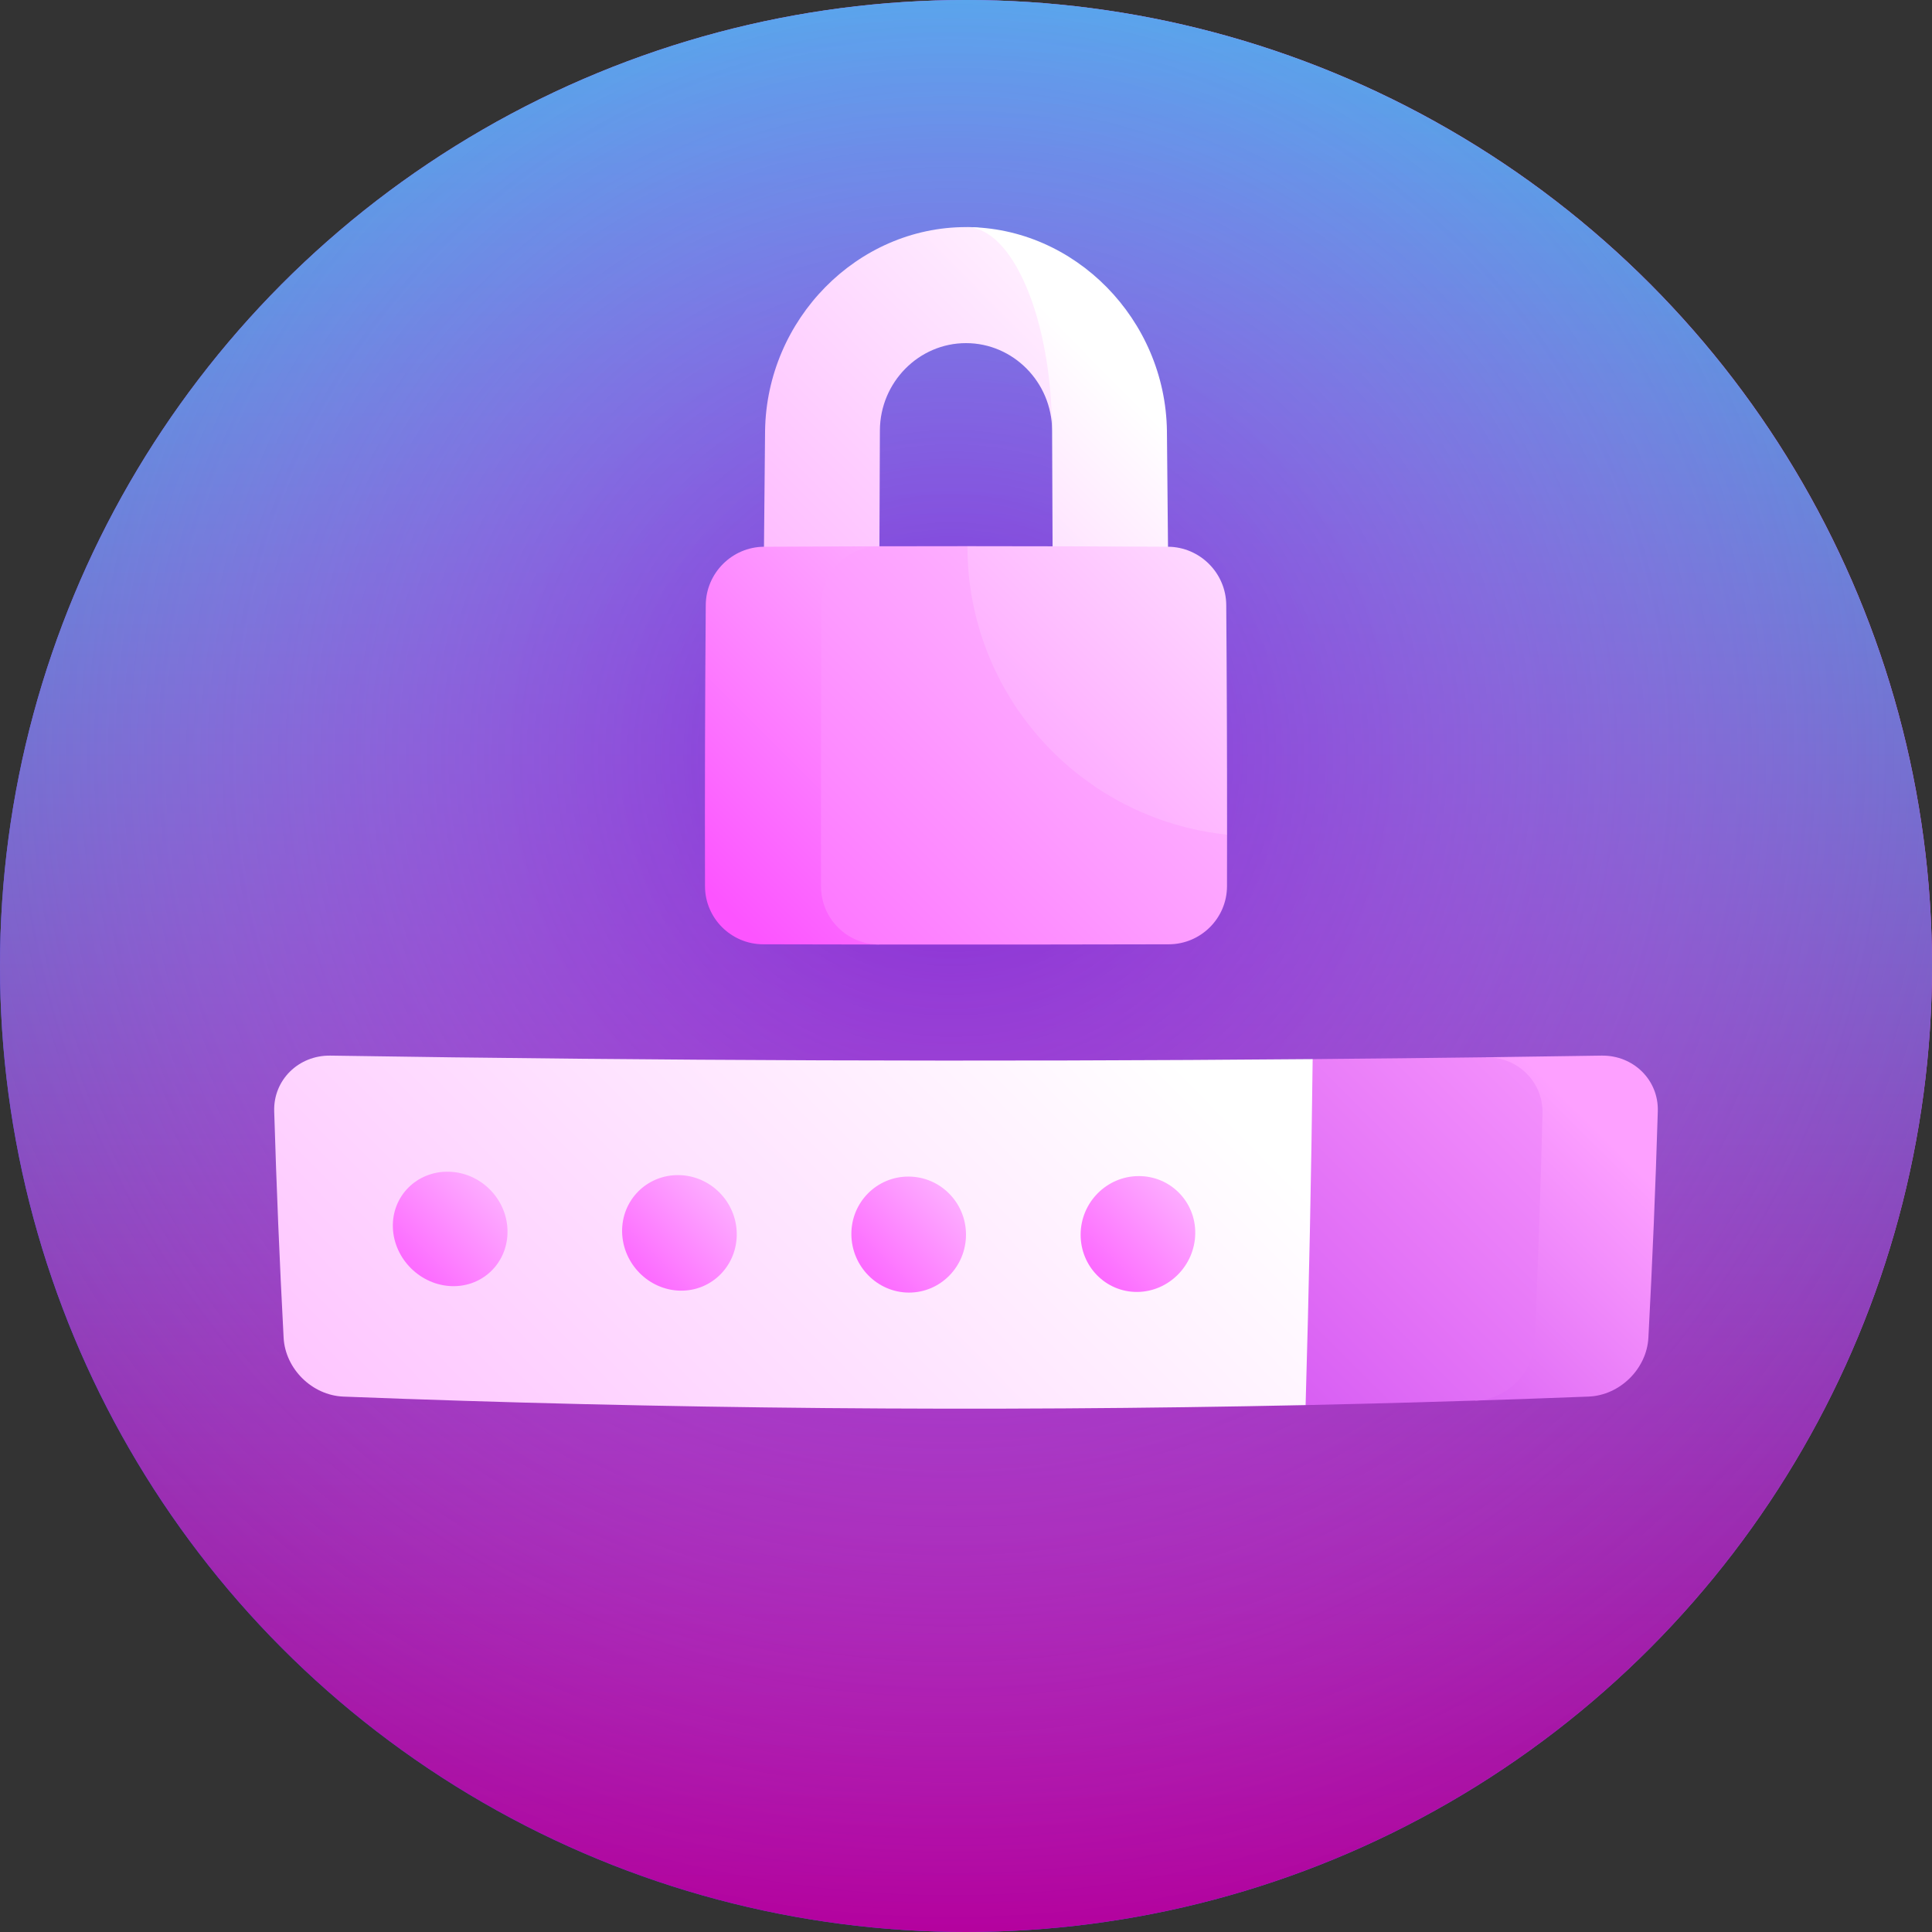
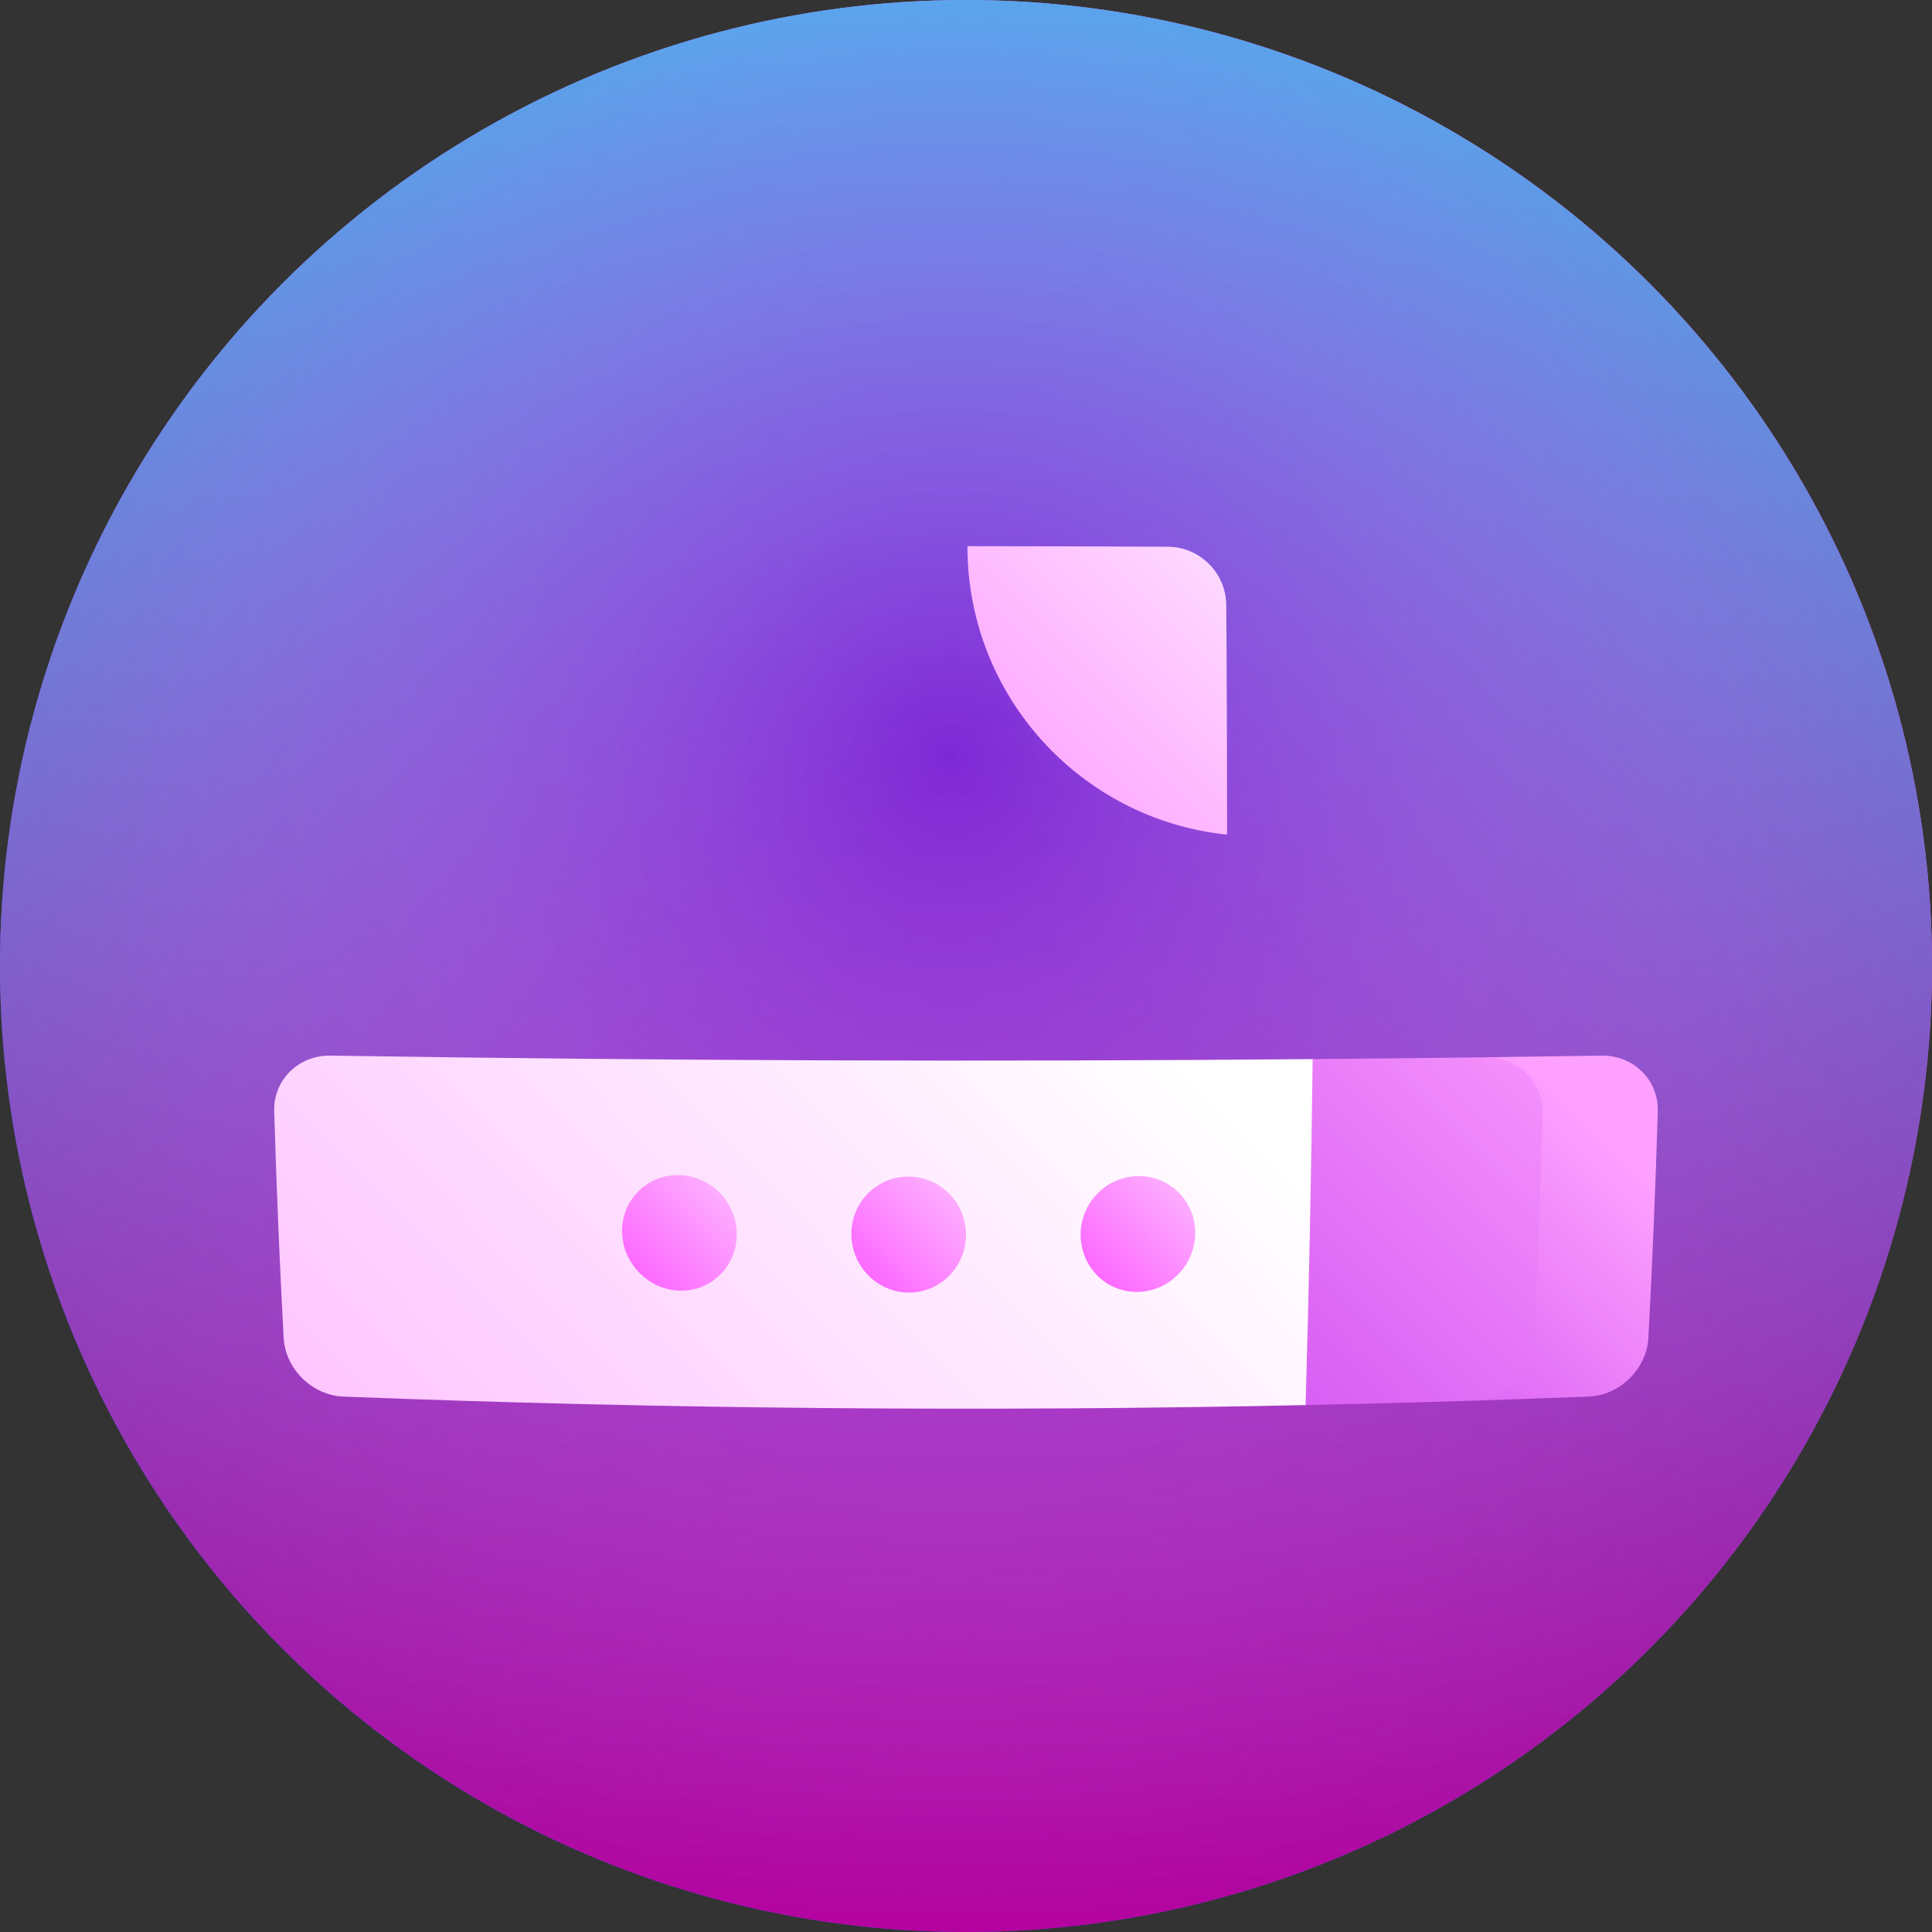
<svg xmlns="http://www.w3.org/2000/svg" xmlns:xlink="http://www.w3.org/1999/xlink" width="120px" height="120px" viewBox="0 0 120 120" version="1.1">
  <rect x="0" y="0" width="120" height="120" fill="#333333" stroke="none" />
  <title>67ACB133-0FC5-444A-B858-DFDCB033B016</title>
  <defs>
    <linearGradient x1="14.645%" y1="85.355%" x2="85.355%" y2="14.645%" id="linearGradient-1">
      <stop stop-color="#364AFF" offset="0%" />
      <stop stop-color="#FC54FF" offset="100%" />
    </linearGradient>
    <linearGradient x1="50%" y1="-31.024%" x2="50%" y2="100%" id="linearGradient-2">
      <stop stop-color="#00FFFF" offset="0%" />
      <stop stop-color="#B4009D" offset="100%" />
    </linearGradient>
    <circle id="path-3" cx="60" cy="60" r="60" />
    <radialGradient cx="49.249%" cy="39.161%" fx="49.249%" fy="39.161%" r="61.316%" id="radialGradient-4">
      <stop stop-color="#8D00DB" stop-opacity="0.66" offset="0%" />
      <stop stop-color="#9606DE" stop-opacity="0.634" offset="4.01%" />
      <stop stop-color="#BA22EA" stop-opacity="0.505" offset="23.45%" />
      <stop stop-color="#D738F3" stop-opacity="0.377" offset="42.94%" />
      <stop stop-color="#EC48FA" stop-opacity="0.249" offset="62.28%" />
      <stop stop-color="#F851FE" stop-opacity="0.123" offset="81.38%" />
      <stop stop-color="#FC54FF" stop-opacity="0" offset="100%" />
    </radialGradient>
    <linearGradient x1="-47.228%" y1="228.339%" x2="63.143%" y2="19.606%" id="linearGradient-5">
      <stop stop-color="#B31DE7" offset="0%" />
      <stop stop-color="#FDA0FF" offset="100%" />
    </linearGradient>
    <linearGradient x1="-79.756%" y1="175.107%" x2="132.933%" y2="-7.75%" id="linearGradient-6">
      <stop stop-color="#B31DE7" offset="0%" />
      <stop stop-color="#FDA0FF" offset="100%" />
    </linearGradient>
    <linearGradient x1="-73.105%" y1="92.201%" x2="98.163%" y2="33.971%" id="linearGradient-7">
      <stop stop-color="#FDA0FF" offset="0%" />
      <stop stop-color="#FFFFFF" offset="100%" />
    </linearGradient>
    <linearGradient x1="-13.619%" y1="139.147%" x2="99.367%" y2="-29.372%" id="linearGradient-8">
      <stop stop-color="#FDA0FF" offset="0%" />
      <stop stop-color="#FFFFFF" offset="100%" />
    </linearGradient>
    <linearGradient x1="-8.691%" y1="176.075%" x2="59.943%" y2="28.641%" id="linearGradient-9">
      <stop stop-color="#FDA0FF" offset="0%" />
      <stop stop-color="#FFFFFF" offset="100%" />
    </linearGradient>
    <linearGradient x1="-6.491%" y1="106.407%" x2="173.109%" y2="-72.871%" id="linearGradient-10">
      <stop stop-color="#FC54FF" offset="0%" />
      <stop stop-color="#FD9BFF" offset="40.62%" />
      <stop stop-color="#FFFFFF" offset="100%" />
    </linearGradient>
    <linearGradient x1="30.471%" y1="99.013%" x2="127.203%" y2="-121.742%" id="linearGradient-11">
      <stop stop-color="#FC54FF" offset="0%" />
      <stop stop-color="#FD9BFF" offset="40.62%" />
      <stop stop-color="#FFFFFF" offset="100%" />
    </linearGradient>
    <linearGradient x1="-6.632%" y1="107.045%" x2="173.212%" y2="-74.228%" id="linearGradient-12">
      <stop stop-color="#FC54FF" offset="0%" />
      <stop stop-color="#FD9BFF" offset="40.62%" />
      <stop stop-color="#FFFFFF" offset="100%" />
    </linearGradient>
    <linearGradient x1="-7.021%" y1="107.611%" x2="173.873%" y2="-75.472%" id="linearGradient-13">
      <stop stop-color="#FC54FF" offset="0%" />
      <stop stop-color="#FD9BFF" offset="40.62%" />
      <stop stop-color="#FFFFFF" offset="100%" />
    </linearGradient>
    <linearGradient x1="-7.872%" y1="108.329%" x2="175.524%" y2="-77.025%" id="linearGradient-14">
      <stop stop-color="#FC54FF" offset="0%" />
      <stop stop-color="#FD9BFF" offset="40.62%" />
      <stop stop-color="#FFFFFF" offset="100%" />
    </linearGradient>
    <linearGradient x1="-39.093%" y1="137.429%" x2="166.889%" y2="-64.631%" id="linearGradient-15">
      <stop stop-color="#FC54FF" offset="0%" />
      <stop stop-color="#FD9BFF" offset="40.62%" />
      <stop stop-color="#FFFFFF" offset="100%" />
    </linearGradient>
    <linearGradient x1="-90.649%" y1="206.24%" x2="146.071%" y2="-56.721%" id="linearGradient-16">
      <stop stop-color="#FC54FF" offset="0%" />
      <stop stop-color="#FD9BFF" offset="40.62%" />
      <stop stop-color="#FFFFFF" offset="100%" />
    </linearGradient>
  </defs>
  <g id="Desktop-Admin" stroke="none" stroke-width="1" fill="none" fill-rule="evenodd">
    <g id="1-8-Login-password-modal-information-" transform="translate(-623, -220)" fill-rule="nonzero">
      <g id="ic_first_login" transform="translate(623, 220)">
        <g id="Oval">
          <use fill="url(#linearGradient-1)" xlink:href="#path-3" />
          <use fill="url(#linearGradient-2)" xlink:href="#path-3" />
        </g>
        <circle id="Oval" fill="url(#radialGradient-4)" cx="60" cy="60" r="60" />
        <path d="M99.476,65.566 C97.083,65.604 94.691,65.638 92.298,65.669 C92.171,72.777 91.951,79.885 91.641,86.993 C93.985,86.918 96.328,86.835 98.672,86.744 C100.612,86.667 102.28,85.026 102.385,83.086 C102.634,78.398 102.829,73.711 102.969,69.023 C103.028,67.084 101.458,65.537 99.476,65.566 L99.476,65.566 Z" id="Path" fill="url(#linearGradient-5)" />
        <path d="M95.32,83.332 C95.528,78.609 95.69,73.886 95.807,69.163 C95.857,67.208 94.281,65.645 92.298,65.669 C88.709,65.715 85.121,65.753 81.532,65.783 C77.901,69.396 74.276,73.022 70.679,76.646 C74.203,80.218 77.682,83.766 81.094,87.273 C84.609,87.198 88.125,87.105 91.641,86.993 C93.58,86.93 95.233,85.287 95.32,83.332 L95.32,83.332 Z" id="Path" fill="url(#linearGradient-6)" />
        <path d="M20.524,65.566 C18.542,65.537 16.972,67.083 17.031,69.023 C17.172,73.711 17.366,78.398 17.616,83.086 C17.72,85.026 19.388,86.668 21.328,86.745 C41.25,87.519 61.172,87.695 81.094,87.273 C81.301,80.11 81.447,72.947 81.532,65.783 C61.196,65.957 40.86,65.885 20.524,65.566 L20.524,65.566 Z" id="Path" fill="url(#linearGradient-7)" />
-         <path d="M60,14.105 C53.238,14.107 47.615,19.834 47.52,26.767 C47.467,31.562 47.43,36.357 47.409,41.151 C49.807,41.144 52.206,41.138 54.604,41.135 C54.613,36.332 54.629,31.529 54.652,26.726 C54.669,23.743 57.065,21.312 60,21.312 C62.935,21.312 65.332,23.743 65.348,26.726 C65.316,19.778 65.265,14.112 60,14.105 Z" id="Path" fill="url(#linearGradient-8)" />
-         <path d="M60,14.105 C62.898,14.105 65.308,19.776 65.348,26.726 C65.371,31.529 65.387,36.332 65.396,41.135 C67.794,41.138 70.192,41.144 72.591,41.152 C72.57,36.357 72.532,31.562 72.48,26.767 C72.385,19.834 66.762,14.107 60,14.105 L60,14.105 Z" id="Path" fill="url(#linearGradient-9)" />
-         <path d="M24.402,76.248 C24.471,78.203 26.122,79.834 28.079,79.885 C30.037,79.936 31.574,78.375 31.522,76.406 C31.469,74.436 29.833,72.814 27.86,72.777 C25.887,72.74 24.334,74.292 24.402,76.248 L24.402,76.248 Z" id="Path" fill="url(#linearGradient-10)" />
-         <path d="M47.453,33.959 C45.474,33.971 43.852,35.591 43.836,37.573 C43.79,43.399 43.775,49.225 43.789,55.05 C43.795,57.033 45.414,58.647 47.402,58.652 C49.801,58.658 52.201,58.663 54.601,58.665 C54.588,50.421 54.596,42.176 54.623,33.931 C52.233,33.936 49.843,33.946 47.453,33.959 L47.453,33.959 Z" id="Path" fill="url(#linearGradient-11)" />
        <path d="M38.641,76.528 C38.683,78.505 40.309,80.137 42.266,80.165 C44.224,80.193 45.787,78.601 45.761,76.616 C45.735,74.63 44.118,73.009 42.145,72.988 C40.171,72.968 38.6,74.55 38.641,76.528 L38.641,76.528 Z" id="Path" fill="url(#linearGradient-12)" />
        <path d="M52.88,76.669 C52.895,78.657 54.496,80.279 56.453,80.285 C58.41,80.29 59.999,78.676 60,76.686 C60.001,74.696 58.402,73.083 56.429,73.079 C54.456,73.075 52.866,74.68 52.88,76.669 L52.88,76.669 Z" id="Path" fill="url(#linearGradient-13)" />
        <path d="M67.12,76.669 C67.108,78.658 68.683,80.261 70.64,80.245 C72.598,80.227 74.211,78.6 74.239,76.616 C74.267,74.632 72.687,73.037 70.714,73.049 C68.74,73.061 67.132,74.679 67.12,76.669 L67.12,76.669 Z" id="Path" fill="url(#linearGradient-14)" />
-         <path d="M60.089,33.924 C58.267,33.924 56.445,33.926 54.623,33.931 C52.643,33.936 51.029,35.554 51.02,37.542 C50.995,43.381 50.986,49.221 50.994,55.06 C50.997,57.048 52.613,58.663 54.601,58.665 C60.6,58.672 66.599,58.667 72.598,58.652 C74.586,58.646 76.205,57.033 76.211,55.05 C76.213,53.98 76.215,52.909 76.215,51.839 C70.844,45.889 65.437,39.897 60.089,33.924 Z" id="Path" fill="url(#linearGradient-15)" />
        <path d="M76.215,51.839 C76.218,47.084 76.201,42.329 76.164,37.573 C76.148,35.591 74.526,33.971 72.547,33.959 C68.394,33.936 64.241,33.925 60.089,33.924 C60.083,43.243 67.149,50.906 76.215,51.839 L76.215,51.839 Z" id="Path" fill="url(#linearGradient-16)" />
      </g>
    </g>
  </g>
</svg>